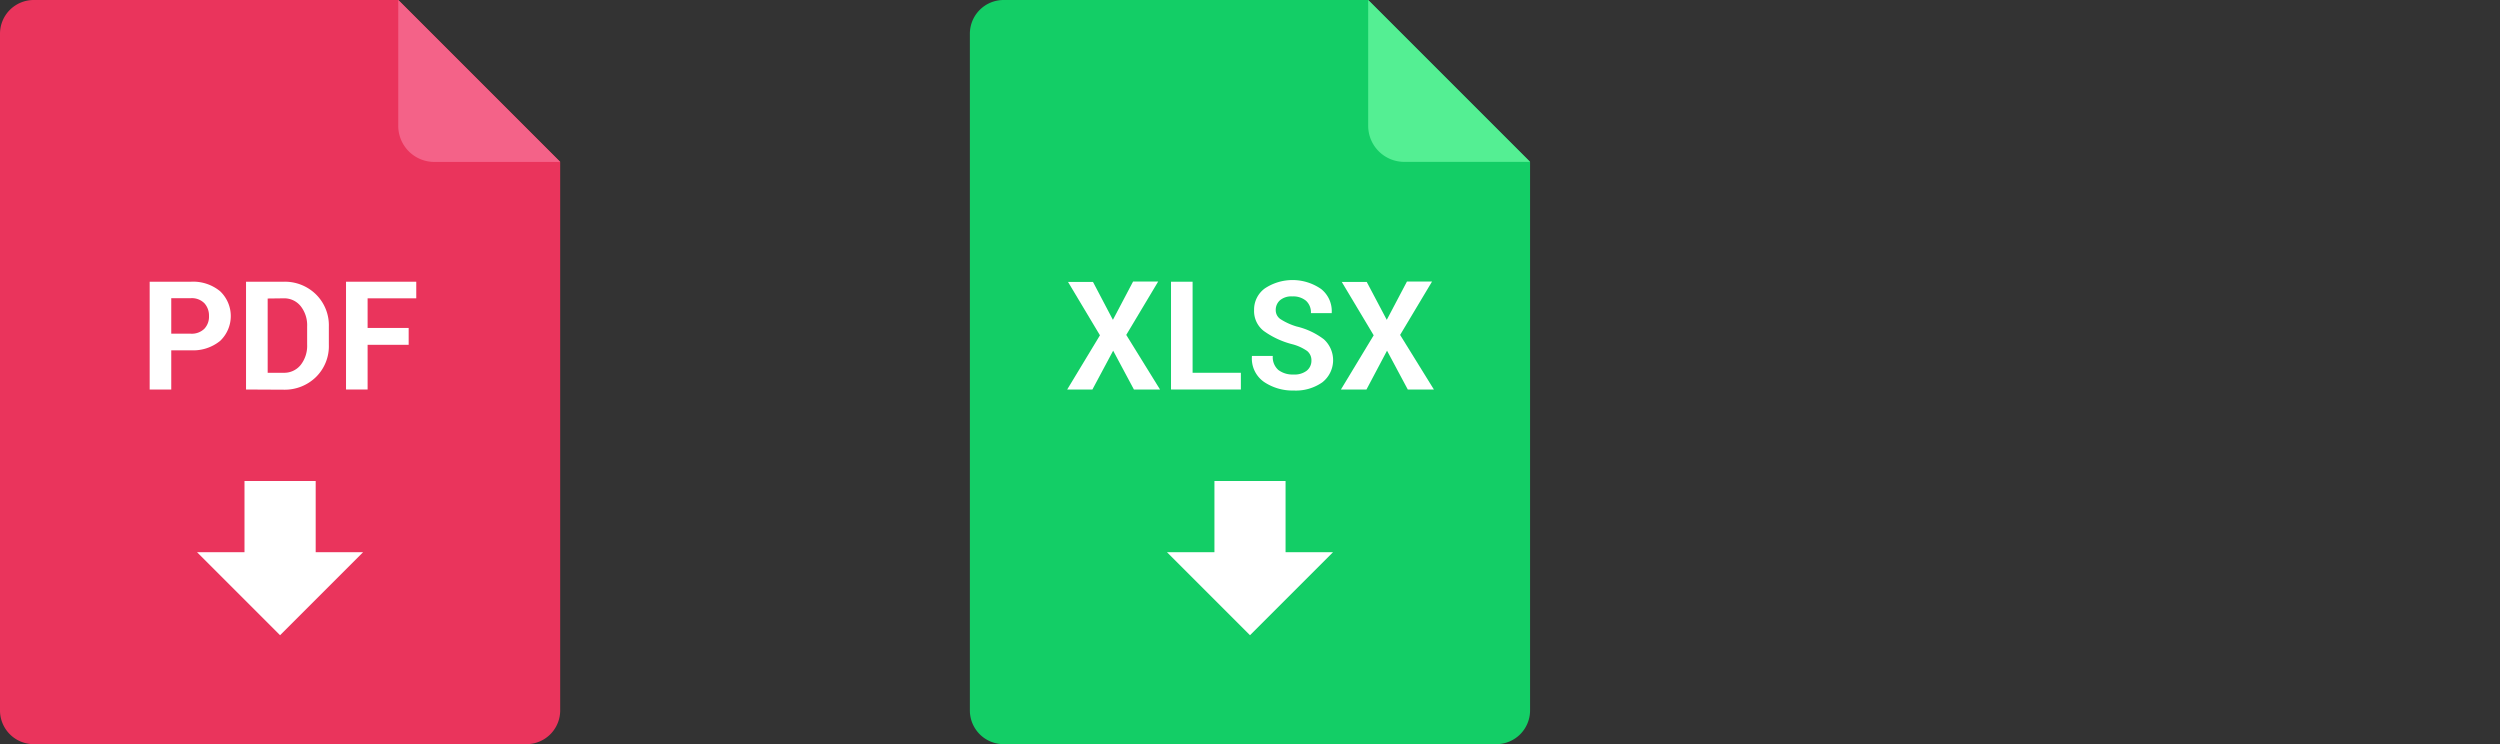
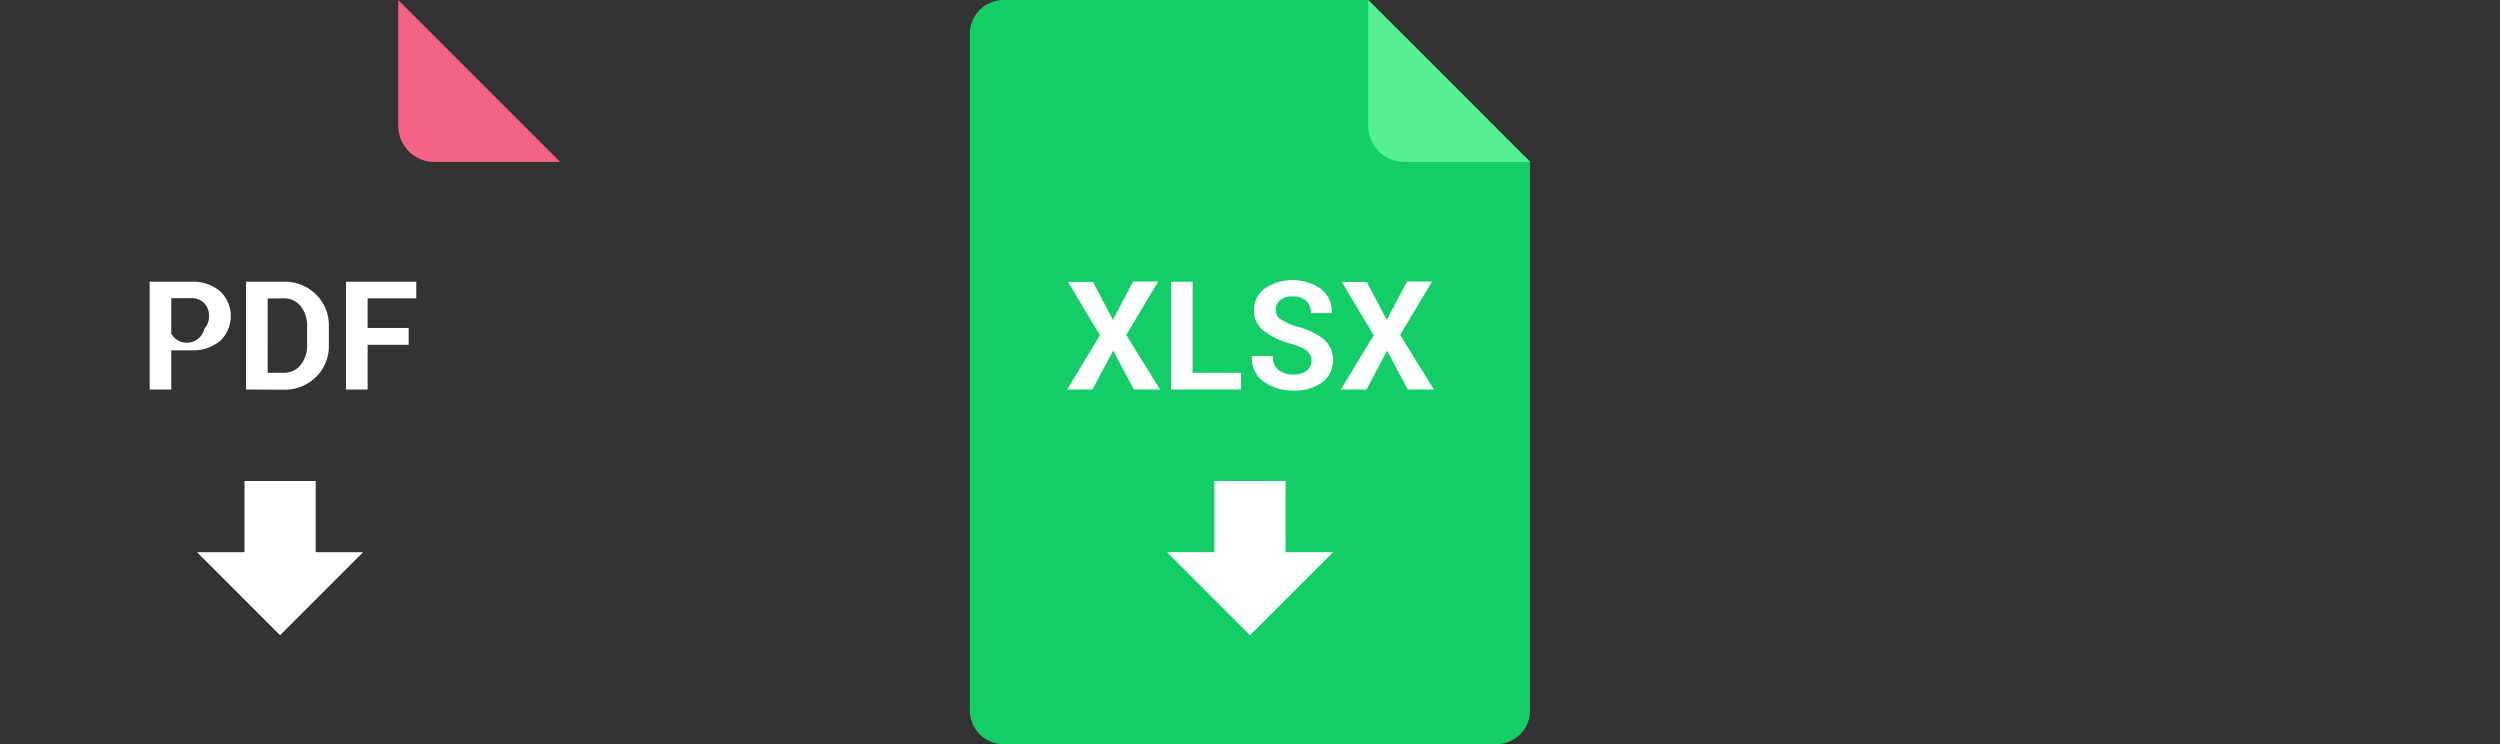
<svg xmlns="http://www.w3.org/2000/svg" viewBox="0 0 391.52 116.53">
  <rect x="0" y="0" width="391.52" height="116.53" fill="#333333" stroke="none" />
  <defs>
    <style>
      .a {
        fill: #ea345c;
      }

      .b {
        fill: #f46288;
      }

      .c {
        fill: #fff;
      }

      .d {
        fill: #13ce66;
      }

      .e {
        fill: #54ef93;
      }

      .f {
        fill: #e548a2;
      }

      .g {
        fill: #f275c8;
      }
    </style>
  </defs>
  <title>download_icons</title>
  <g>
    <g>
      <g>
        <g>
-           <path class="a" d="M62.39,0H5.27A5.28,5.28,0,0,0,0,5.27v106a5.28,5.28,0,0,0,5.27,5.27H82.46a5.28,5.28,0,0,0,5.27-5.27V25.34Z" />
          <path class="b" d="M62.37,0V19.72A5.65,5.65,0,0,0,68,25.36H87.73Z" />
        </g>
        <g>
-           <path class="c" d="M26.82,54.86V61H23.44V44.12h6.45a6.64,6.64,0,0,1,4.58,1.49,5.36,5.36,0,0,1,0,7.78,6.69,6.69,0,0,1-4.58,1.47Zm0-2.6h3.07A2.81,2.81,0,0,0,32,51.49a2.74,2.74,0,0,0,.73-2,2.87,2.87,0,0,0-.72-2,2.76,2.76,0,0,0-2.15-.79H26.82Z" />
+           <path class="c" d="M26.82,54.86V61H23.44V44.12h6.45a6.64,6.64,0,0,1,4.58,1.49,5.36,5.36,0,0,1,0,7.78,6.69,6.69,0,0,1-4.58,1.47Zm0-2.6A2.81,2.81,0,0,0,32,51.49a2.74,2.74,0,0,0,.73-2,2.87,2.87,0,0,0-.72-2,2.76,2.76,0,0,0-2.15-.79H26.82Z" />
          <path class="c" d="M38.53,61V44.12h5.89a6.94,6.94,0,0,1,5.08,2,6.8,6.8,0,0,1,2,5.06v2.79a6.78,6.78,0,0,1-2,5.06,7,7,0,0,1-5.08,2Zm3.39-14.25V58.38h2.5a3.3,3.3,0,0,0,2.68-1.24,4.85,4.85,0,0,0,1-3.19V51.13a4.82,4.82,0,0,0-1-3.17,3.3,3.3,0,0,0-2.68-1.24Z" />
          <path class="c" d="M64,54H57.57v7H54.19V44.12h11v2.6H57.57v4.64H64Z" />
        </g>
      </g>
      <polygon class="c" points="56.86 86.48 49.44 86.48 49.44 75.33 38.29 75.33 38.29 86.48 30.86 86.48 43.86 99.48 56.86 86.48" />
    </g>
    <g>
      <g>
        <g>
          <path class="d" d="M214.28,0H157.16a5.28,5.28,0,0,0-5.27,5.27v106a5.28,5.28,0,0,0,5.27,5.27h77.19a5.28,5.28,0,0,0,5.27-5.27V25.34Z" />
          <path class="e" d="M214.27,0V19.72a5.65,5.65,0,0,0,5.63,5.63h19.72Z" />
        </g>
        <polygon class="c" points="208.76 86.48 201.33 86.48 201.33 75.33 190.19 75.33 190.19 86.48 182.76 86.48 195.76 99.48 208.76 86.48" />
      </g>
      <g>
        <path class="c" d="M174.29,50.09l3.16-6h3.93l-5,8.36L181.67,61h-4.09l-3.25-6.08L171.08,61h-3.95l5.13-8.49-5-8.36h3.91Z" />
        <path class="c" d="M186.77,58.38h7.56V61H183.39V44.12h3.38Z" />
        <path class="c" d="M205.38,56.49a1.86,1.86,0,0,0-.67-1.52,7.27,7.27,0,0,0-2.4-1.08,13.22,13.22,0,0,1-4.41-2.07,3.94,3.94,0,0,1-1.5-3.26,4.1,4.1,0,0,1,1.68-3.39,7.84,7.84,0,0,1,8.83.1,4.42,4.42,0,0,1,1.65,3.7l0,.07h-3.26a2.44,2.44,0,0,0-.77-1.94,3.14,3.14,0,0,0-2.15-.68,2.76,2.76,0,0,0-1.92.6,2,2,0,0,0-.67,1.54,1.68,1.68,0,0,0,.73,1.41,9.77,9.77,0,0,0,2.54,1.16,11.36,11.36,0,0,1,4.26,2,4.41,4.41,0,0,1-.24,6.75,7.22,7.22,0,0,1-4.47,1.28,8,8,0,0,1-4.66-1.35,4.47,4.47,0,0,1-1.89-4l0-.07h3.27a2.66,2.66,0,0,0,.87,2.2,3.68,3.68,0,0,0,2.38.71,3.12,3.12,0,0,0,2.07-.6A2,2,0,0,0,205.38,56.49Z" />
        <path class="c" d="M217.18,50.09l3.16-6h3.93l-5,8.36L224.56,61h-4.09l-3.25-6.08L214,61H210l5.13-8.49-5-8.36h3.91Z" />
      </g>
    </g>
  </g>
</svg>